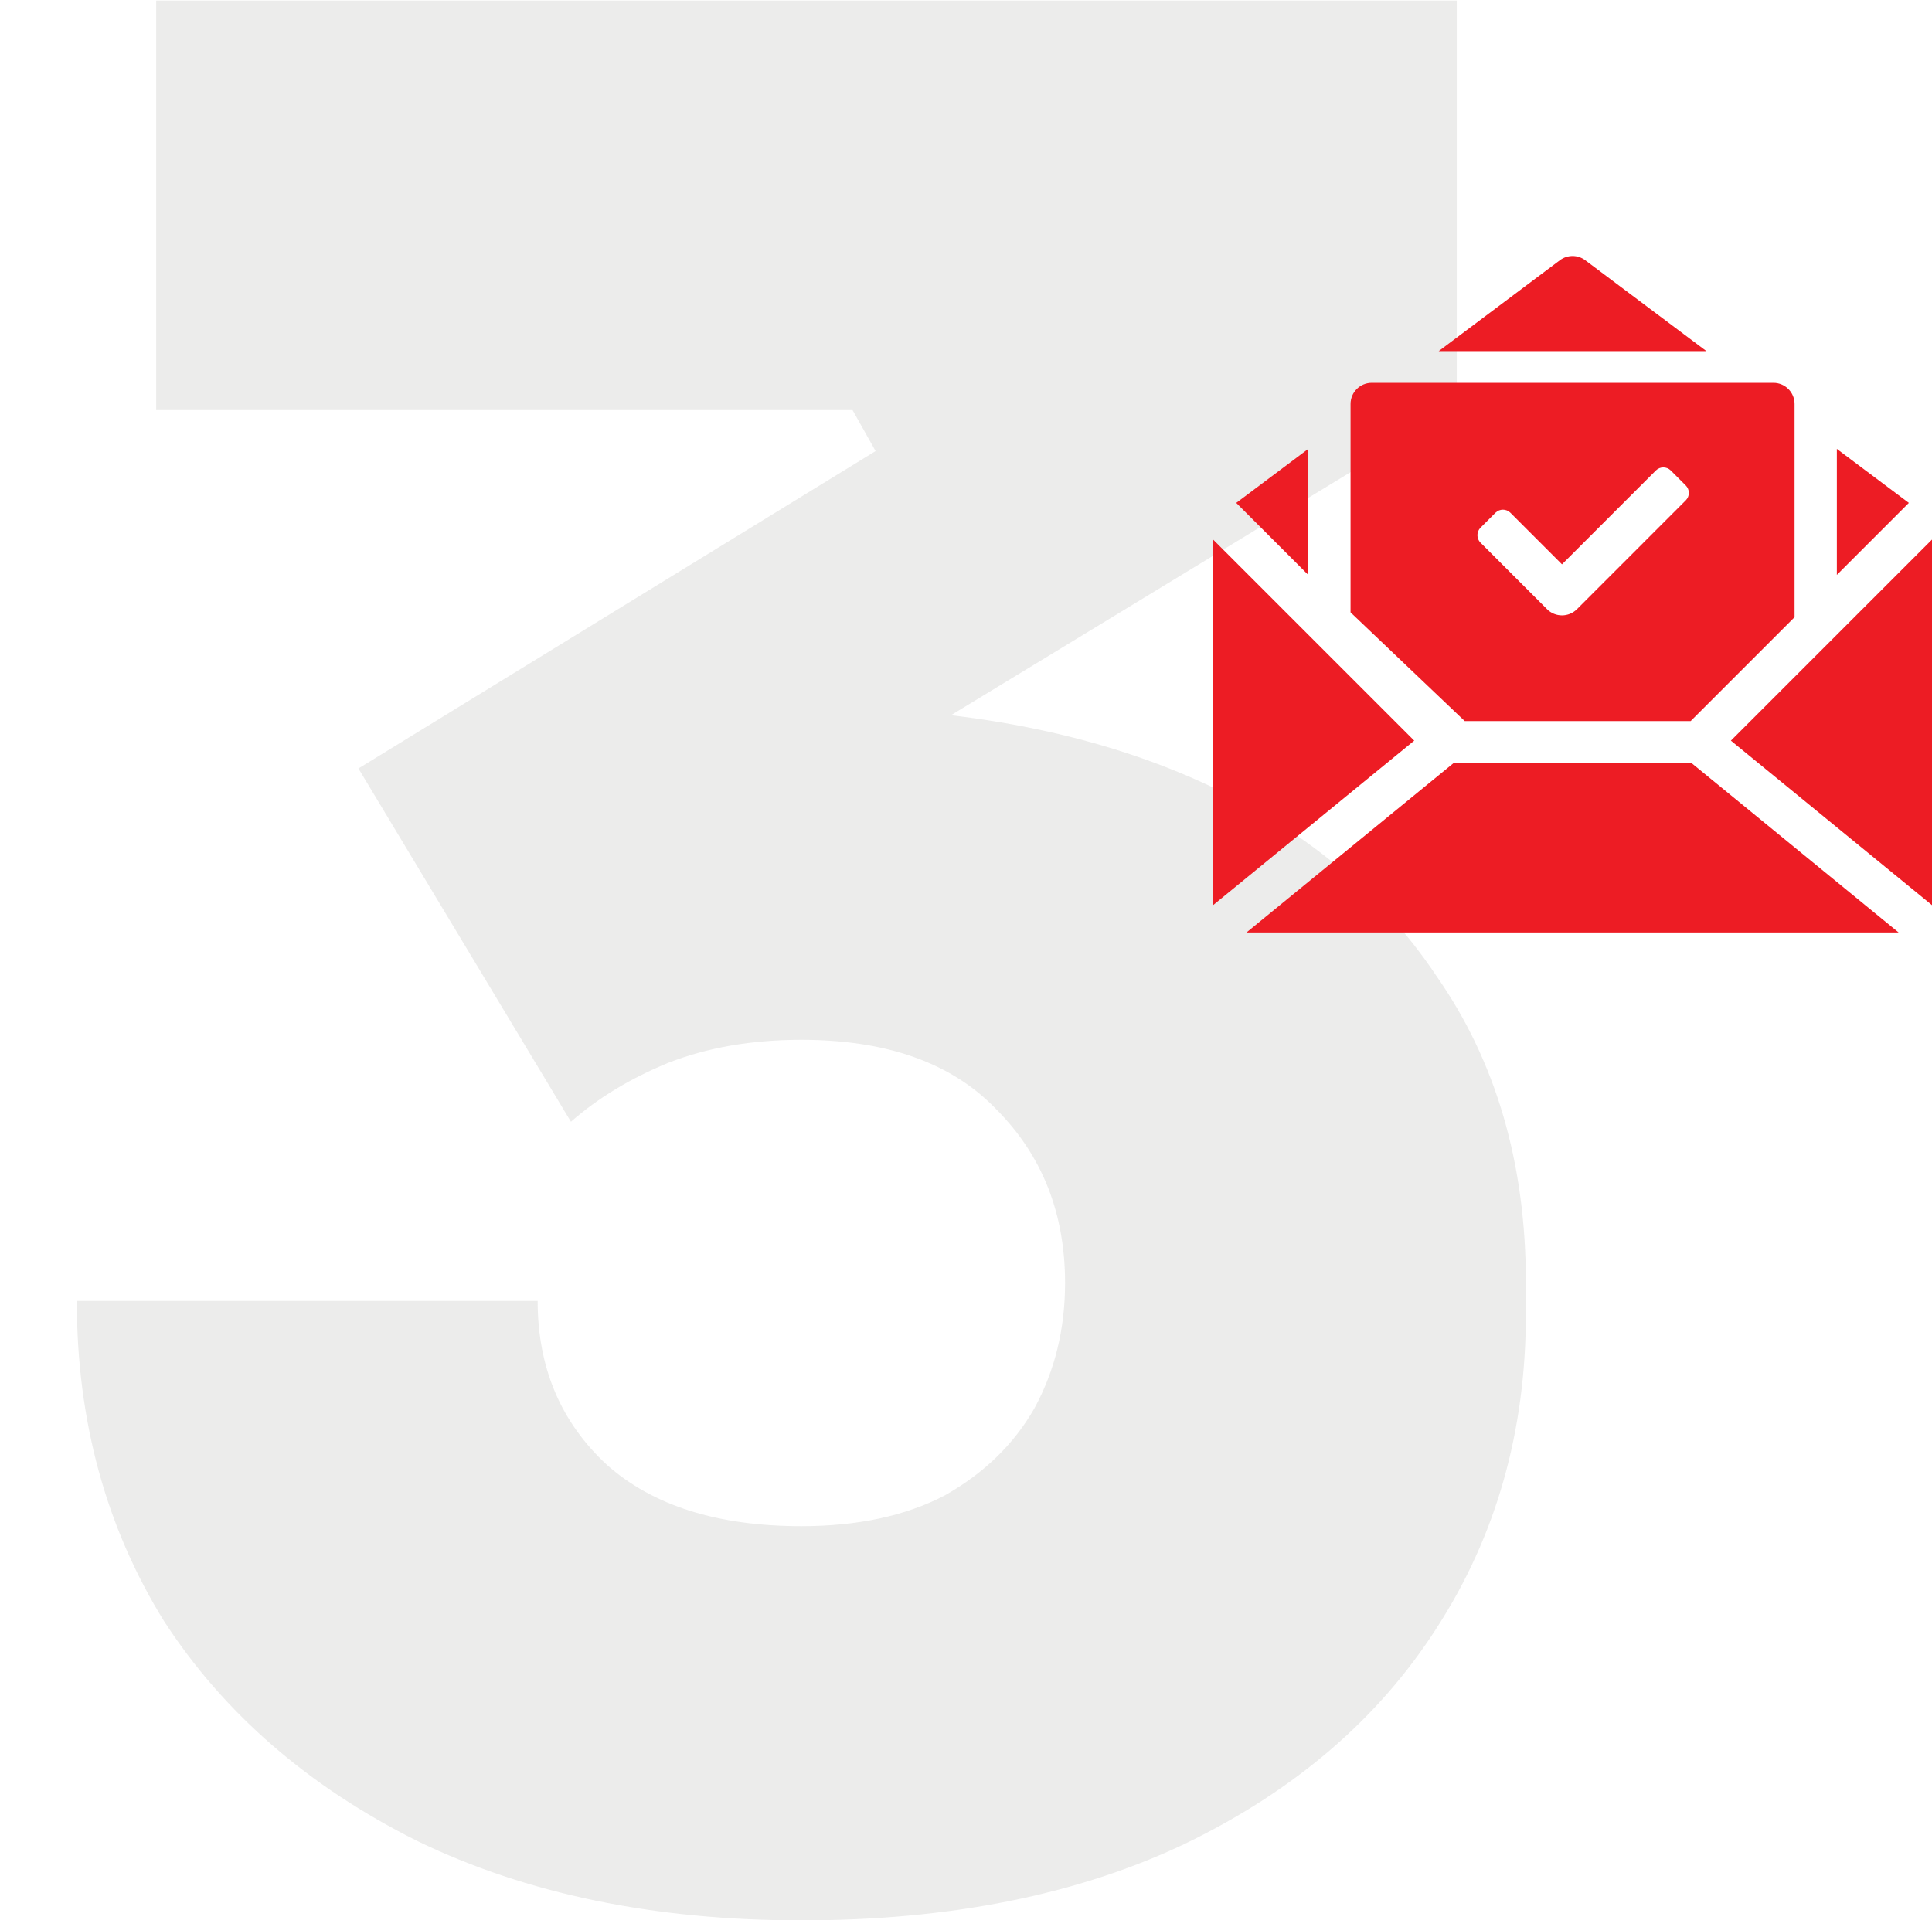
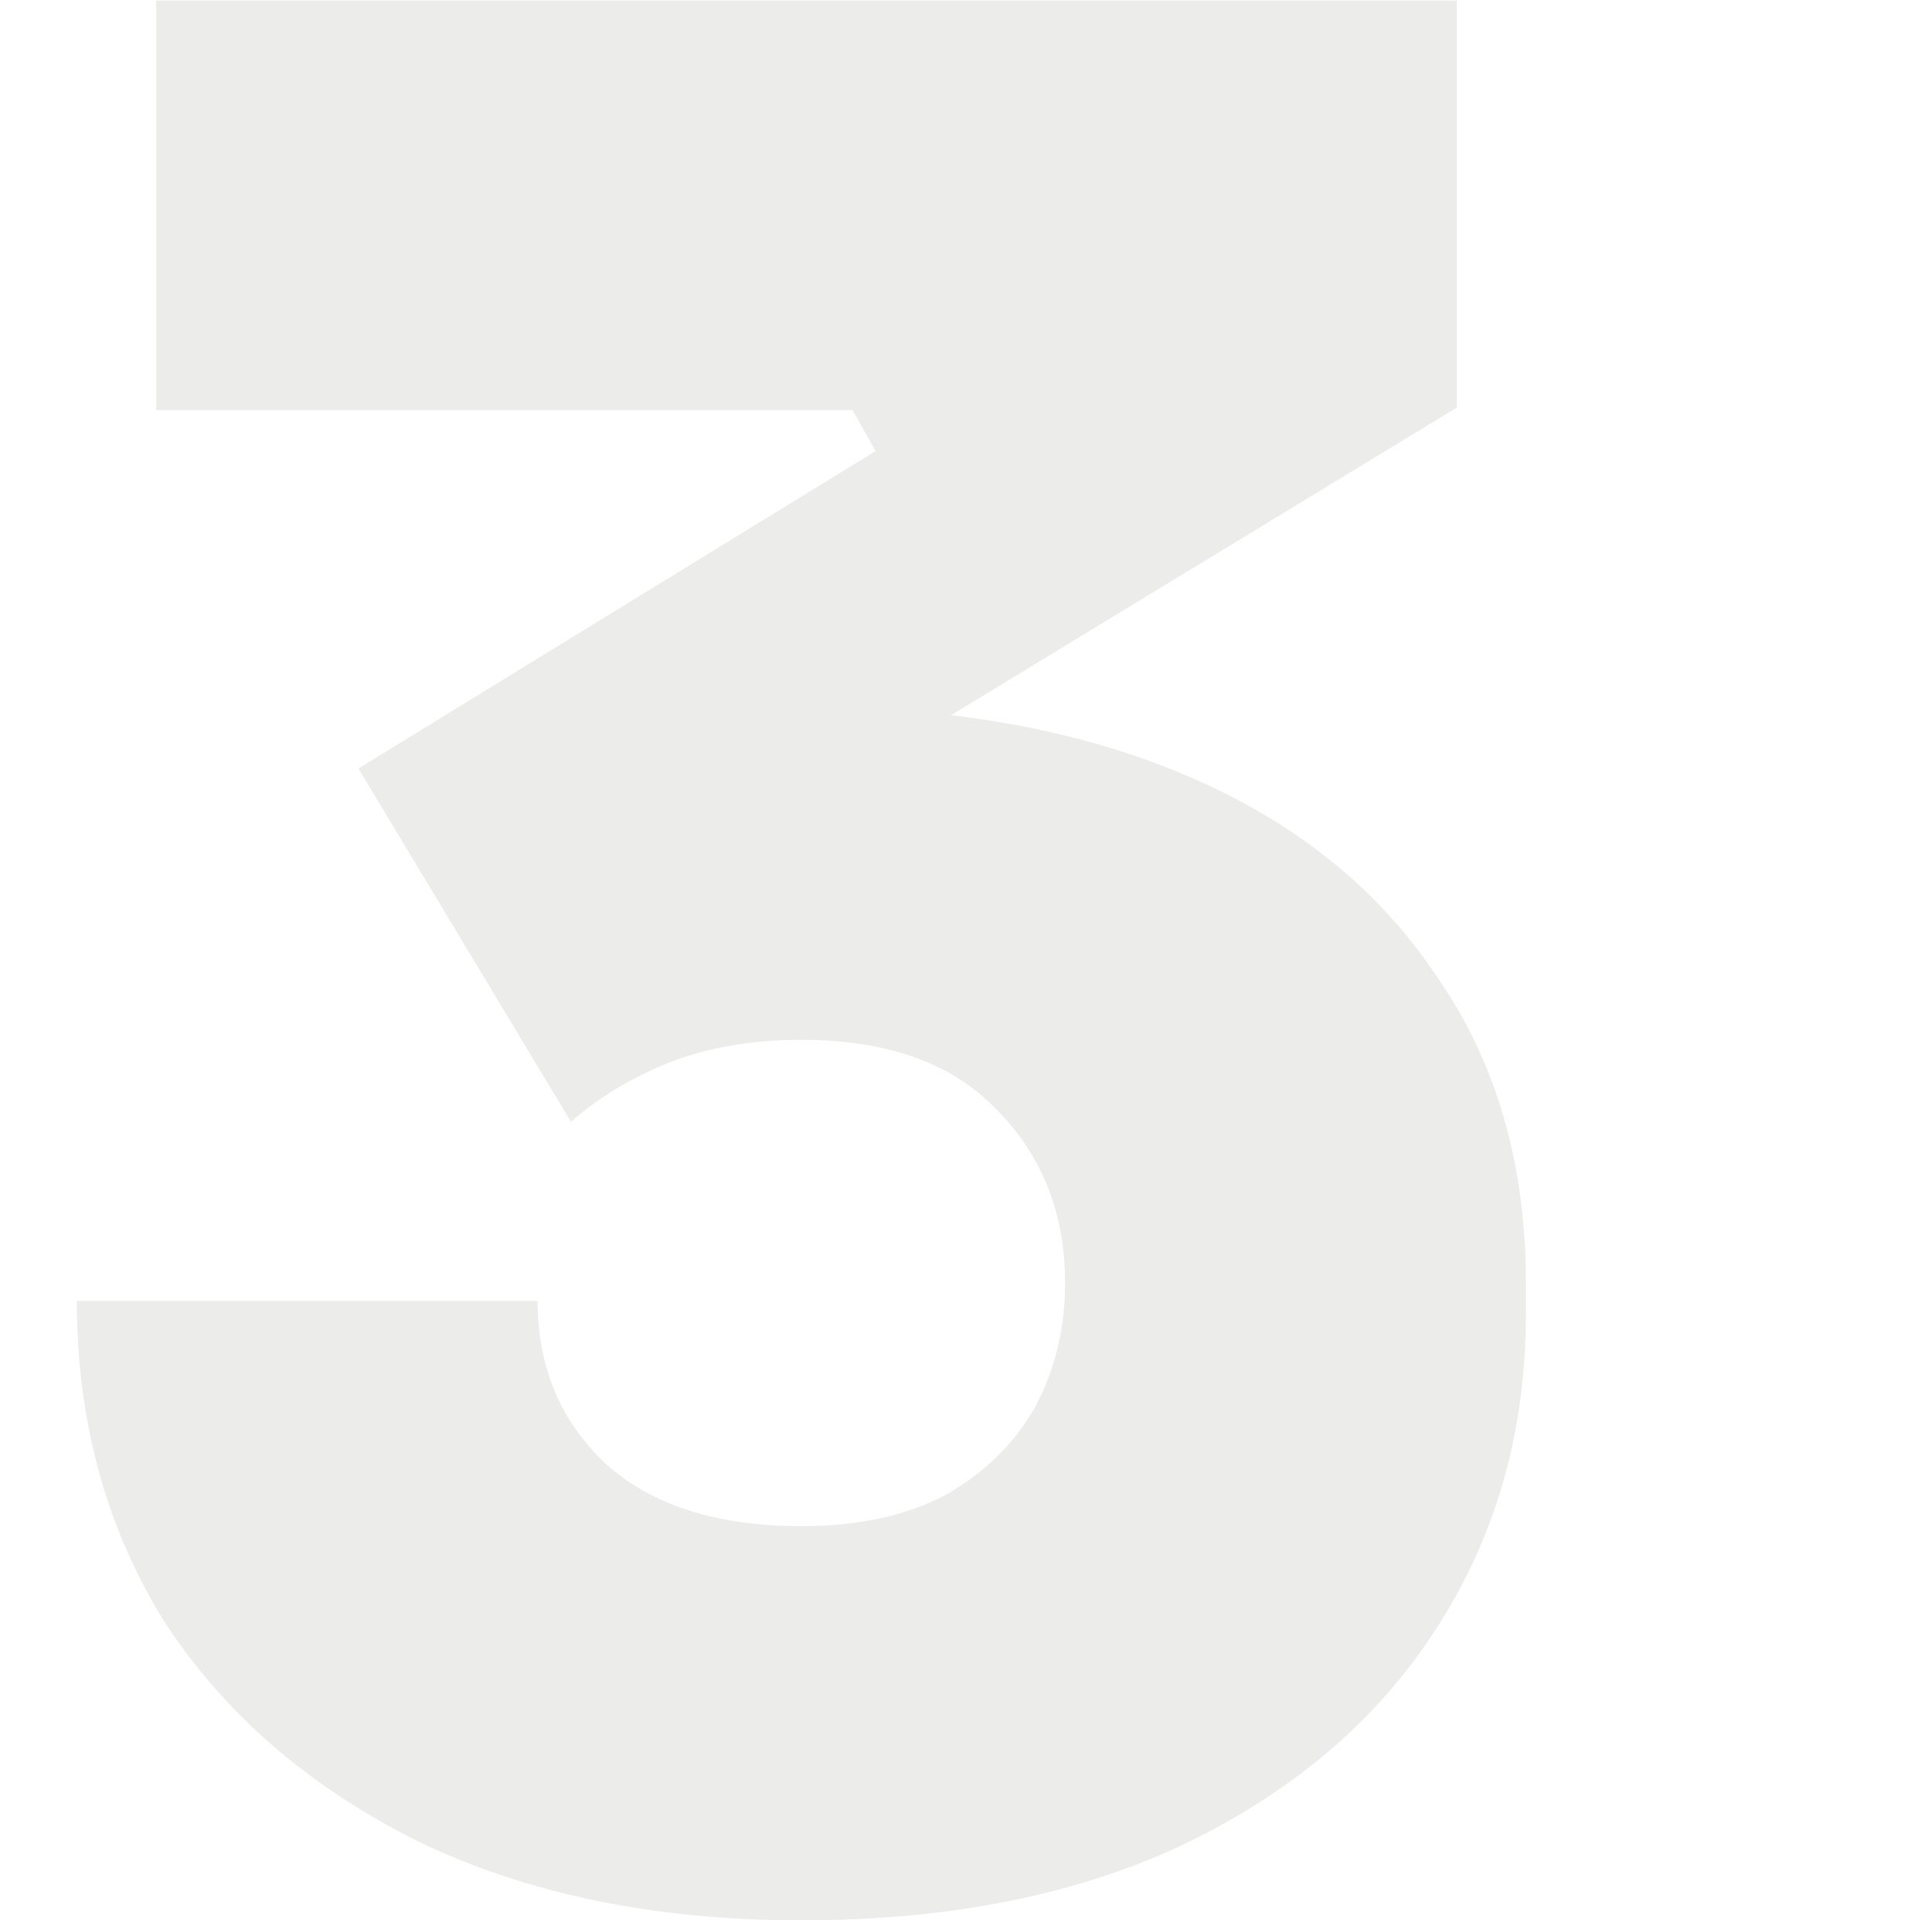
<svg xmlns="http://www.w3.org/2000/svg" width="172" height="171" viewBox="0 0 172 171" fill="none">
  <path opacity="0.2" d="M71.342 170.999C58.274 170.999 46.877 168.643 37.153 163.933C27.427 159.07 19.906 152.536 14.588 144.331C9.421 135.973 6.838 126.476 6.838 115.84H47.865C47.865 121.766 49.917 126.628 54.019 130.427C58.122 134.074 63.896 135.897 71.342 135.897C76.356 135.897 80.611 134.986 84.106 133.162C87.601 131.187 90.26 128.604 92.084 125.413C93.907 122.07 94.819 118.347 94.819 114.244C94.819 108.014 92.767 102.848 88.665 98.745C84.714 94.642 78.94 92.591 71.342 92.591C66.935 92.591 62.985 93.275 59.49 94.642C56.147 96.01 53.26 97.757 50.828 99.885L31.91 68.43L77.952 40.167L75.901 36.52H13.904V0.051H129.692V36.292L69.746 72.761L50.6 65.695C53.791 64.783 57.134 64.1 60.629 63.644C64.276 63.188 67.999 62.96 71.798 62.96C84.866 62.96 96.186 65.011 105.759 69.114C115.332 73.217 122.702 79.143 127.869 86.892C133.187 94.49 135.846 103.607 135.846 114.244V116.979C135.846 127.464 133.187 136.809 127.869 145.015C122.702 153.068 115.256 159.45 105.531 164.161C95.958 168.719 84.562 170.999 71.342 170.999Z" fill="#A0A49F" />
-   <path fill-rule="evenodd" clip-rule="evenodd" d="M120.235 54.528V35.974C120.235 34.934 121.078 34.091 122.118 34.091H157.882C158.922 34.091 159.765 34.934 159.765 35.974V54.959L150.514 64.209H130.4L120.235 54.528ZM128.079 31.268L138.871 23.174C139.54 22.672 140.46 22.672 141.13 23.174L151.922 31.268H128.079ZM116.471 39.974V51.194L110.059 44.782L116.471 39.974ZM163.529 51.194V39.974L169.941 44.782L163.529 51.194ZM169.027 83.032H110.973L129.378 67.974H150.622L169.027 83.032ZM108 80.6V48.047L125.904 65.951L108 80.6ZM172 48.047V80.6L154.096 65.951L172 48.047ZM133.136 45.661L131.805 46.992C131.438 47.359 131.438 47.956 131.805 48.323L137.728 54.246C138.463 54.981 139.655 54.981 140.39 54.246L150.077 44.558C150.445 44.191 150.445 43.595 150.077 43.227L148.746 41.896C148.379 41.529 147.783 41.529 147.415 41.896L139.059 50.253L134.467 45.661C134.1 45.294 133.504 45.294 133.136 45.661Z" fill="#ED1C24" />
</svg>